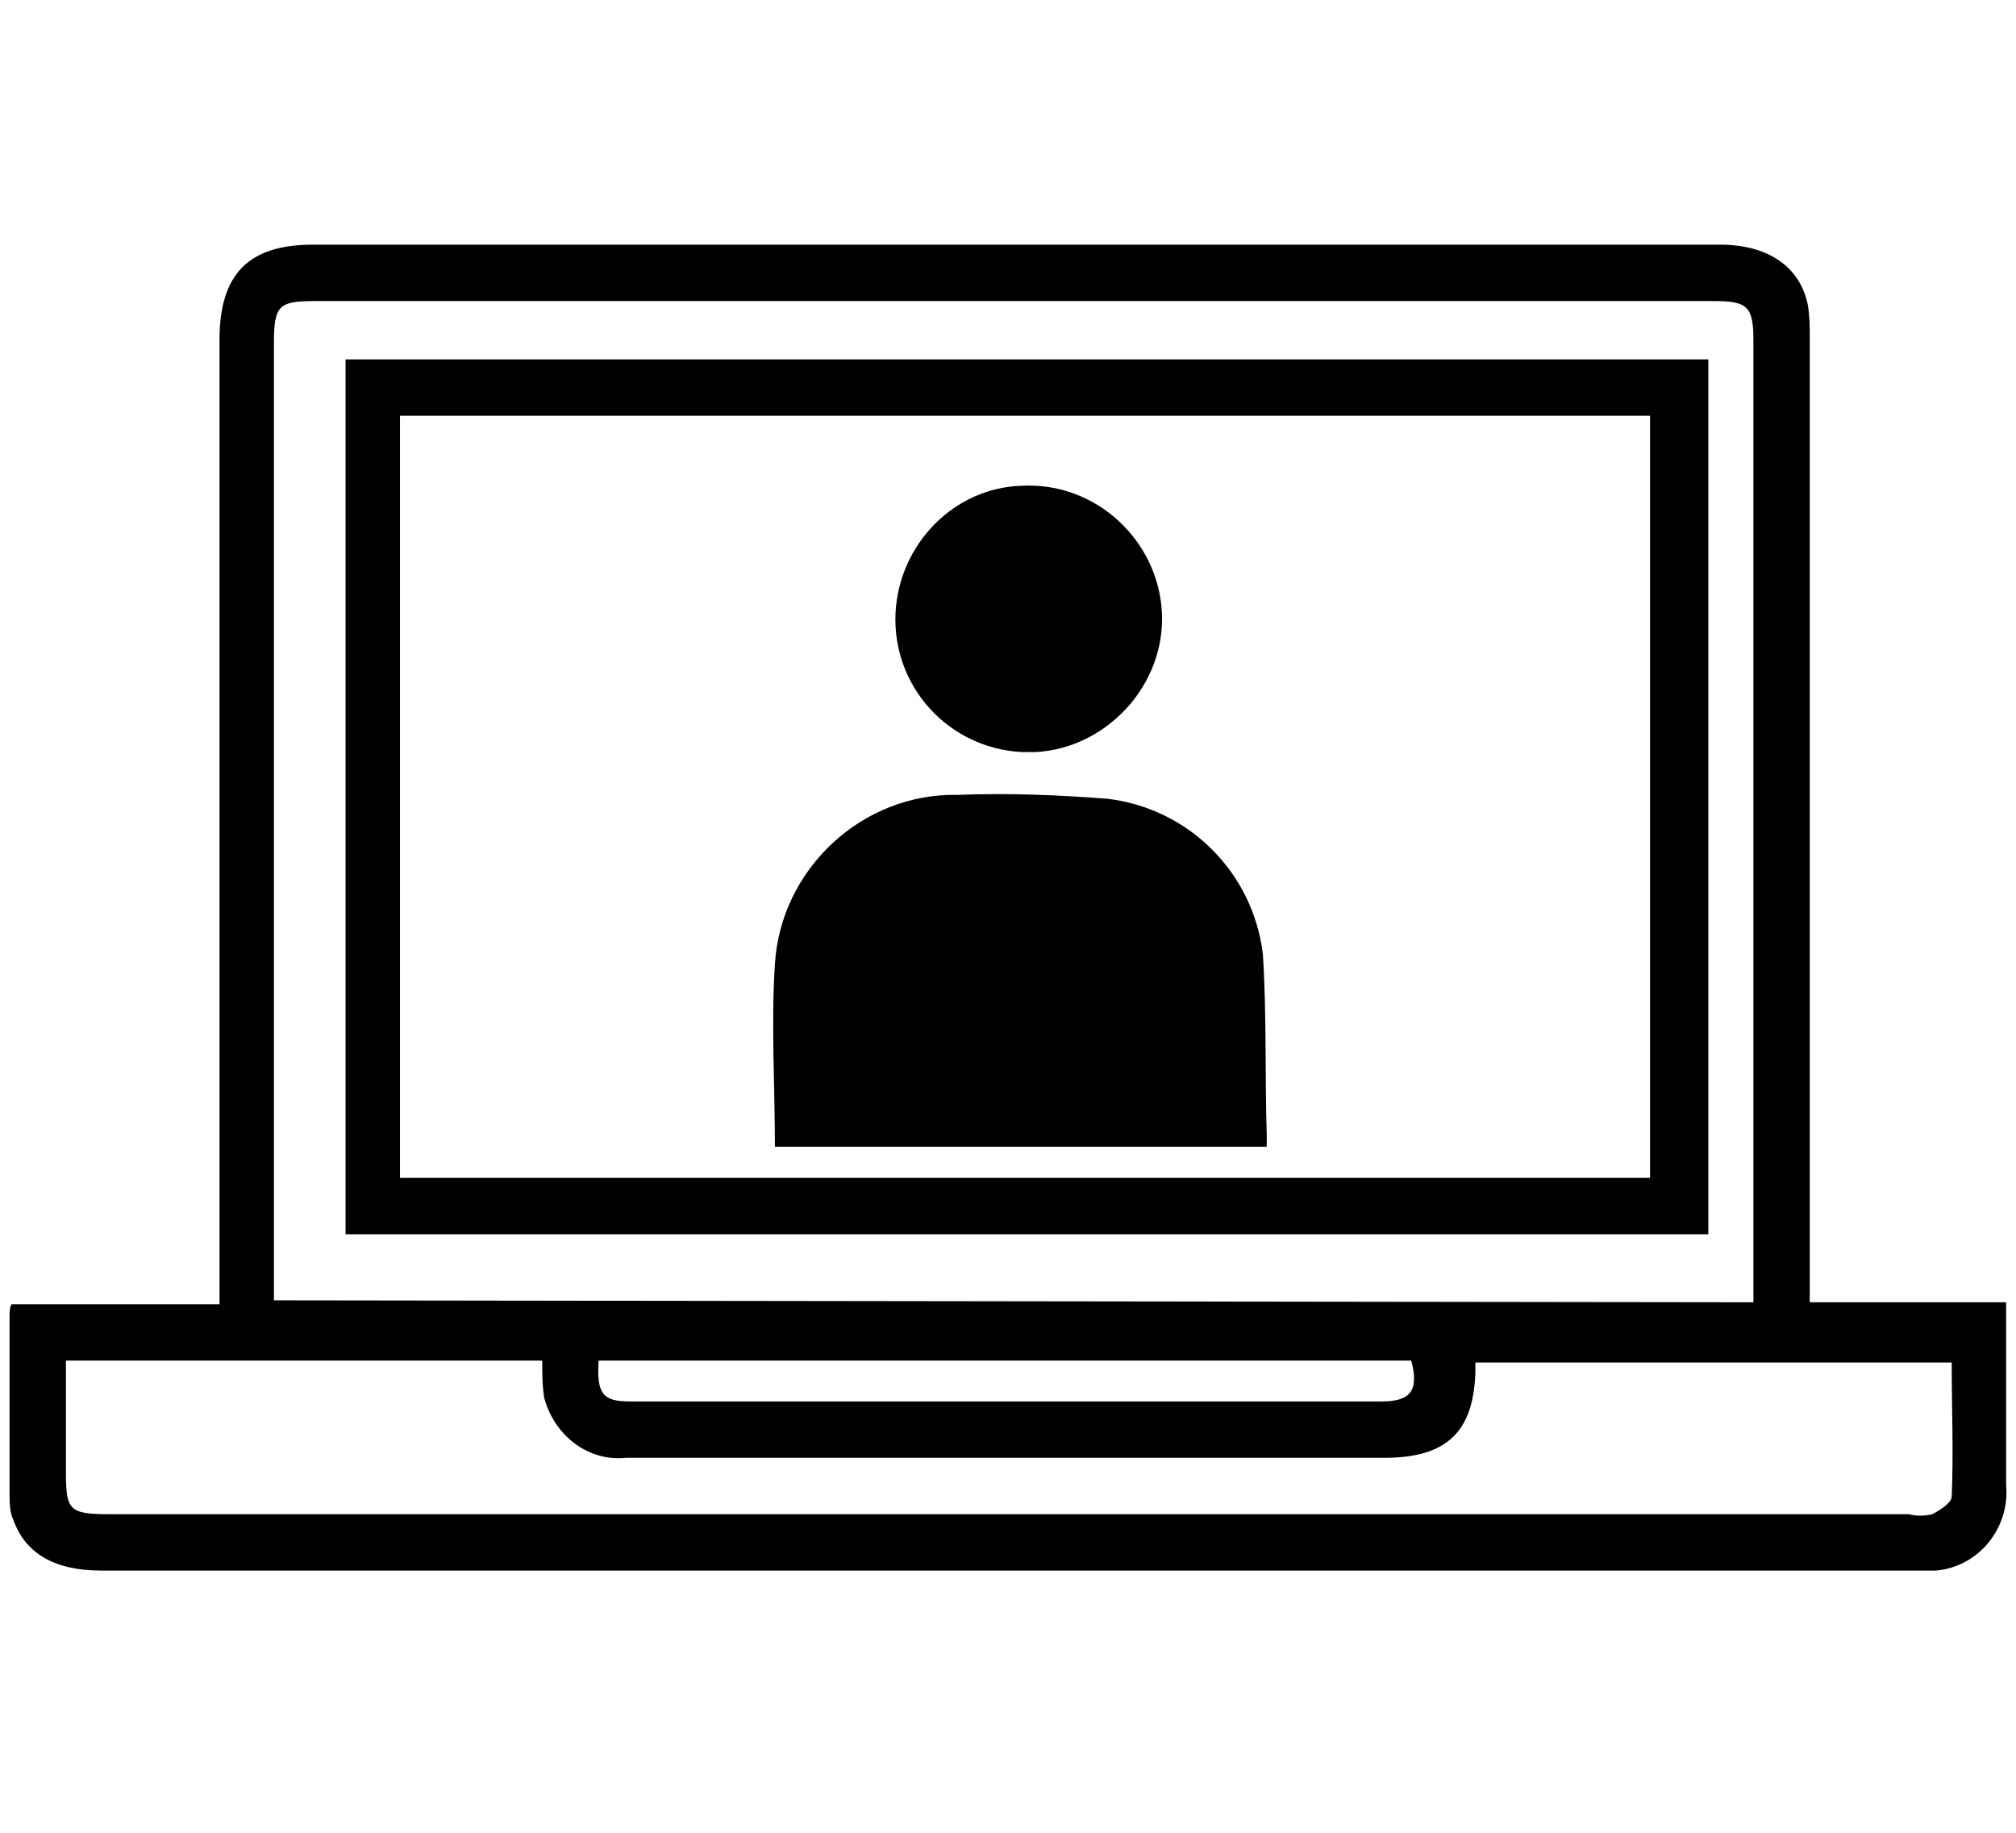
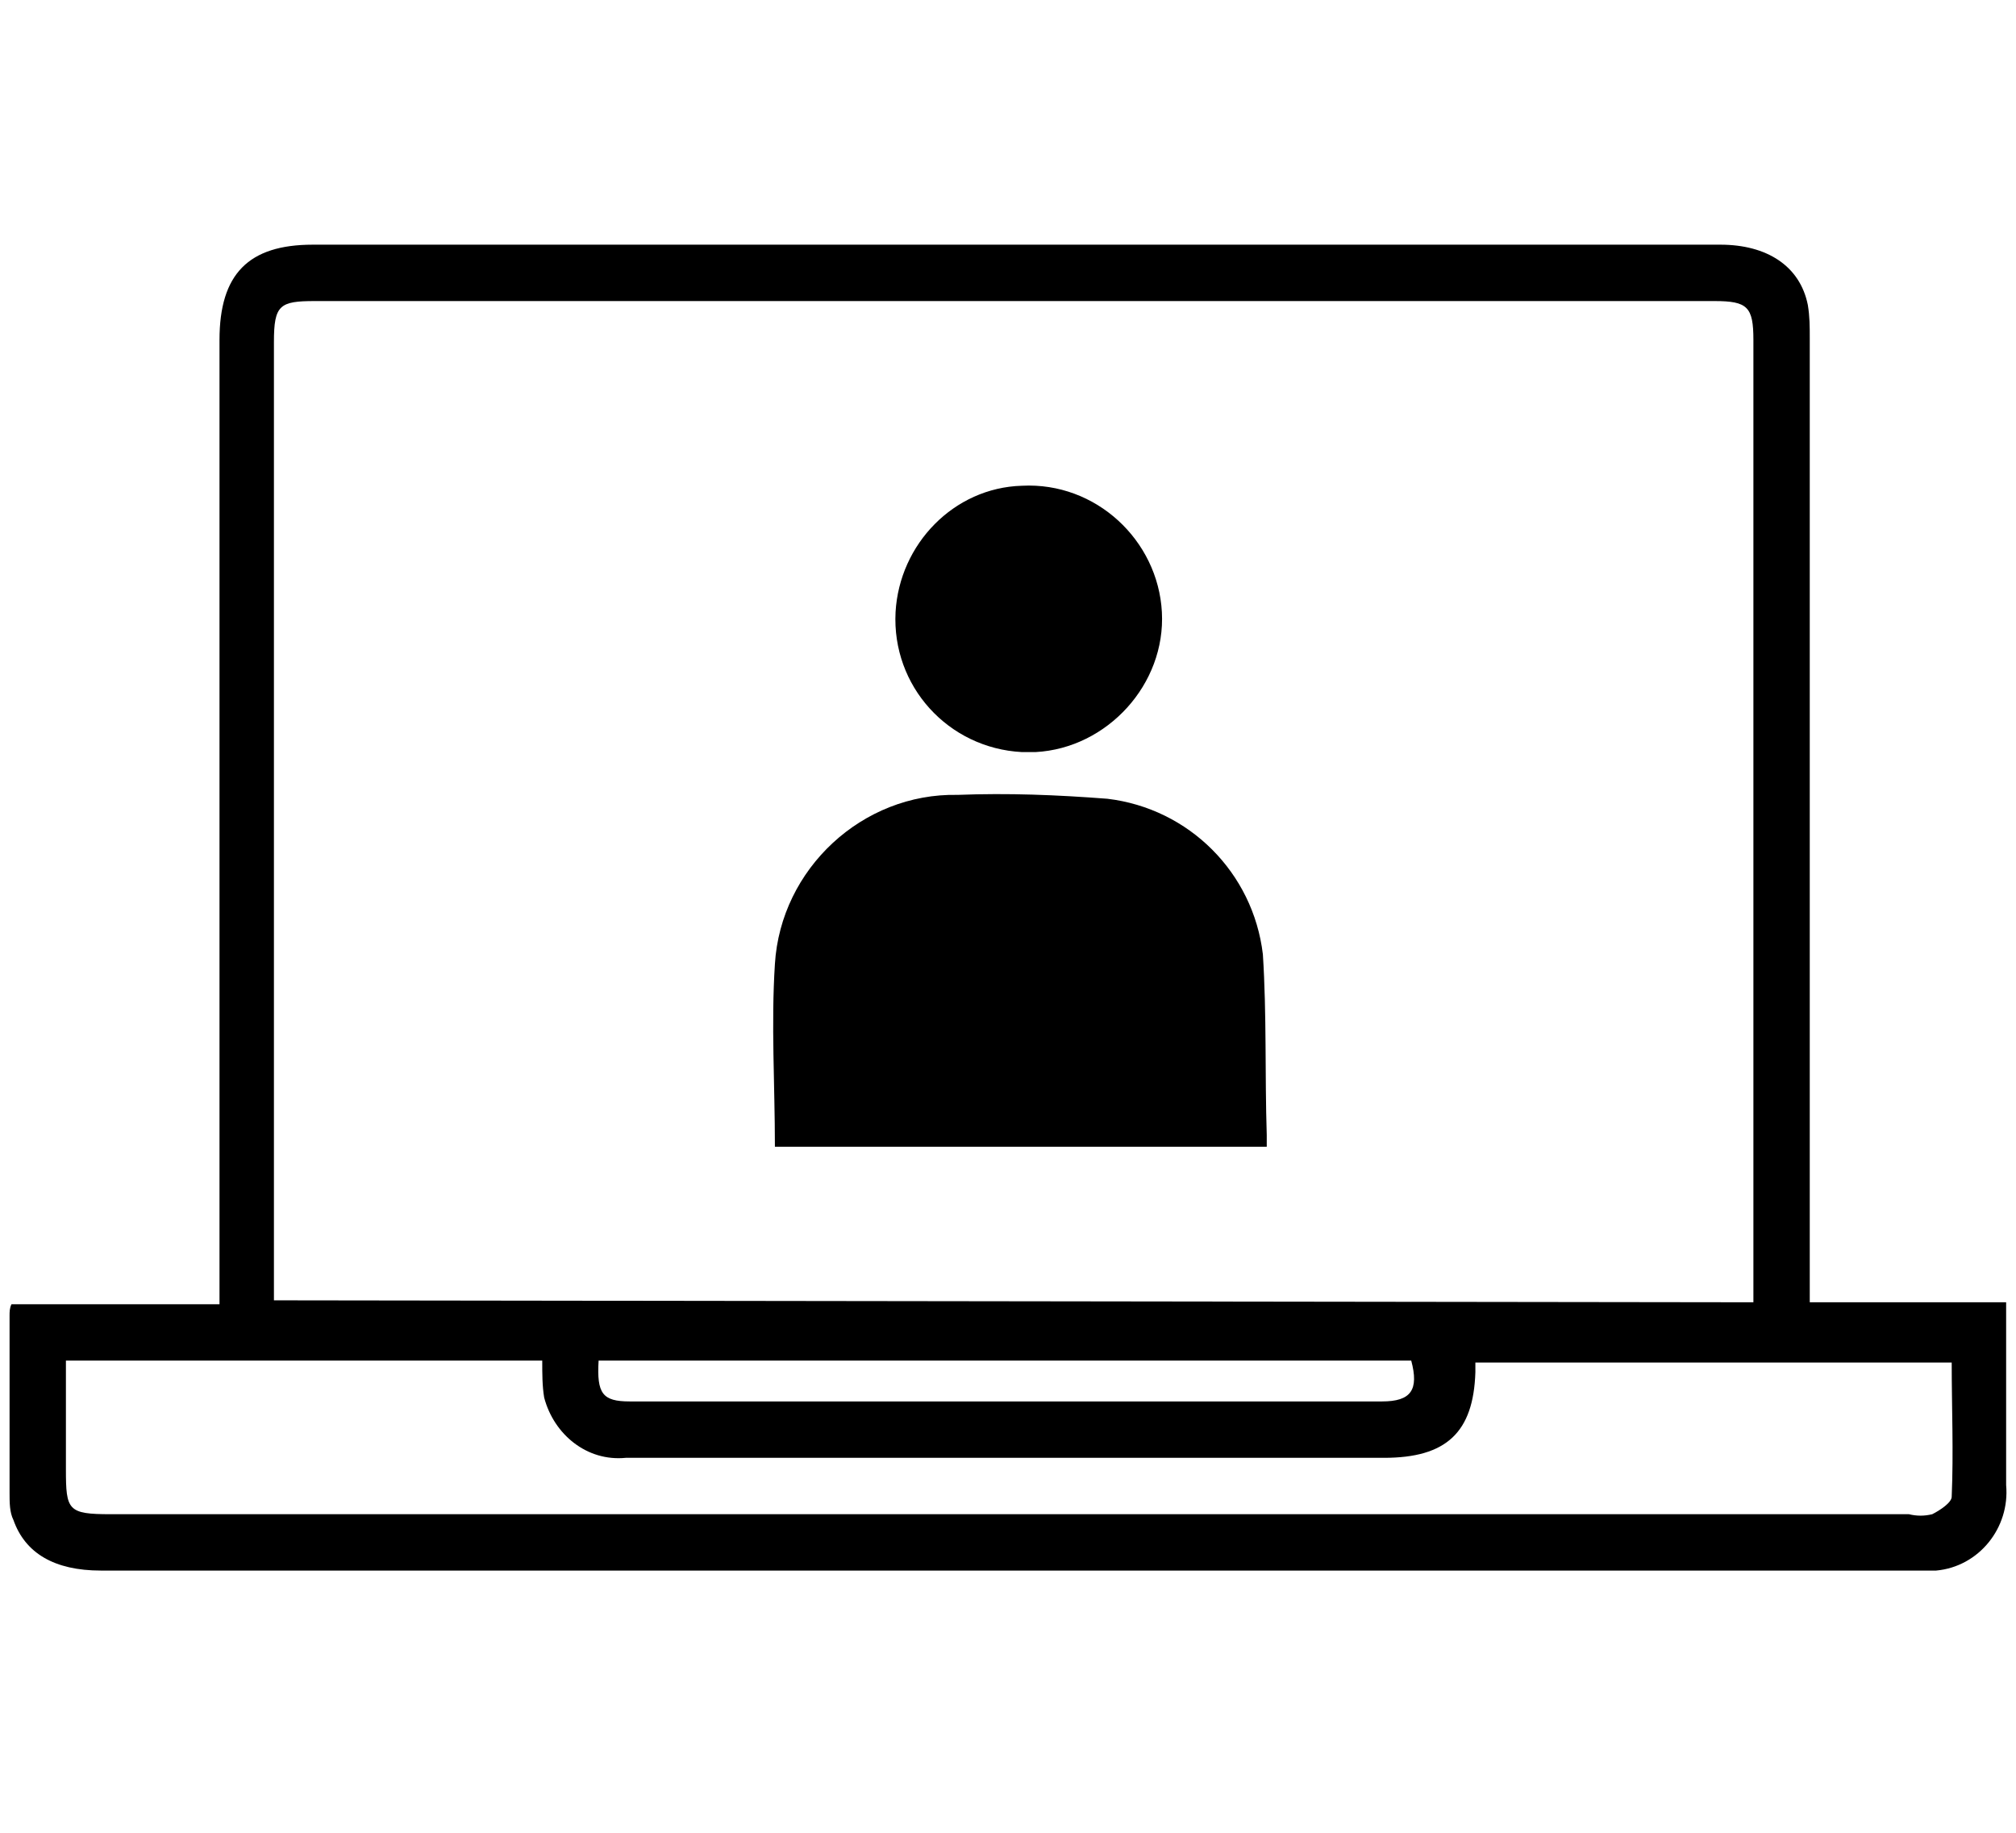
<svg xmlns="http://www.w3.org/2000/svg" xmlns:ns1="http://sodipodi.sourceforge.net/DTD/sodipodi-0.dtd" xmlns:ns2="http://www.inkscape.org/namespaces/inkscape" width="66" height="60" viewBox="0 0 66 60" fill="none" version="1.1" id="svg4" ns1:docname="0db00cce-6918-41f2-9c32-cf3787b34018.svg">
  <defs id="defs4" />
  <ns1:namedview id="namedview4" pagecolor="#ffffff" bordercolor="#000000" borderopacity="0.25" ns2:showpageshadow="2" ns2:pageopacity="0.0" ns2:pagecheckerboard="0" ns2:deskcolor="#d1d1d1" />
  <path d="M59.248 42.633H65.677V44.097C65.677 45.624 65.677 47.088 65.677 48.616C65.804 50.016 64.786 51.289 63.385 51.416C63.258 51.416 63.067 51.416 62.94 51.416C61.54 51.416 60.139 51.416 58.803 51.416H3.304C1.776 51.416 0.822 50.843 0.44 49.761C0.313 49.507 0.313 49.189 0.313 48.87C0.313 46.961 0.313 44.988 0.313 43.079C0.313 42.951 0.313 42.824 0.376 42.697H7.186V11.129C7.186 8.965 8.141 8.01 10.241 8.01H56.321C57.848 8.01 58.93 8.71 59.185 9.983C59.248 10.365 59.248 10.683 59.248 11.065V42.633ZM57.403 42.633V11.129C57.403 10.046 57.212 9.856 56.13 9.856H10.305C9.159 9.856 8.968 9.983 8.968 11.192V42.569L57.403 42.633ZM2.158 44.542V48.107C2.158 49.443 2.222 49.571 3.622 49.571H62.494C62.749 49.634 63.004 49.634 63.258 49.571C63.513 49.443 63.895 49.189 63.895 48.998C63.958 47.534 63.895 46.07 63.895 44.606H48.301C48.301 44.733 48.301 44.797 48.301 44.924C48.238 46.897 47.347 47.725 45.31 47.725H20.488C19.215 47.852 18.133 46.961 17.815 45.752C17.752 45.37 17.752 44.988 17.752 44.542H2.158ZM19.597 44.542C19.534 45.624 19.724 45.879 20.616 45.879C28.826 45.879 37.036 45.879 45.246 45.879C46.201 45.879 46.456 45.497 46.201 44.542H19.597Z" fill="black" id="path1" />
-   <path d="M55.928 11.765V40.406H11.313V11.765H55.928ZM13.095 38.56H54.019V13.611H13.095V38.56Z" fill="black" id="path2" />
  <path d="M25.369 37.541C25.369 35.505 25.242 33.532 25.369 31.559C25.56 28.44 28.233 25.958 31.352 26.022C33.007 25.958 34.598 26.022 36.253 26.149C38.926 26.467 41.026 28.567 41.344 31.241C41.471 33.214 41.408 35.187 41.471 37.16C41.471 37.287 41.471 37.414 41.471 37.541H25.369Z" fill="black" id="path3" />
  <path d="M33.456 24.621C31.037 24.494 29.192 22.457 29.319 20.039C29.446 17.811 31.228 15.966 33.456 15.902C35.874 15.775 37.911 17.684 38.038 20.039C38.166 22.394 36.256 24.494 33.901 24.621C33.71 24.621 33.583 24.621 33.456 24.621Z" fill="black" id="path4" />
</svg>